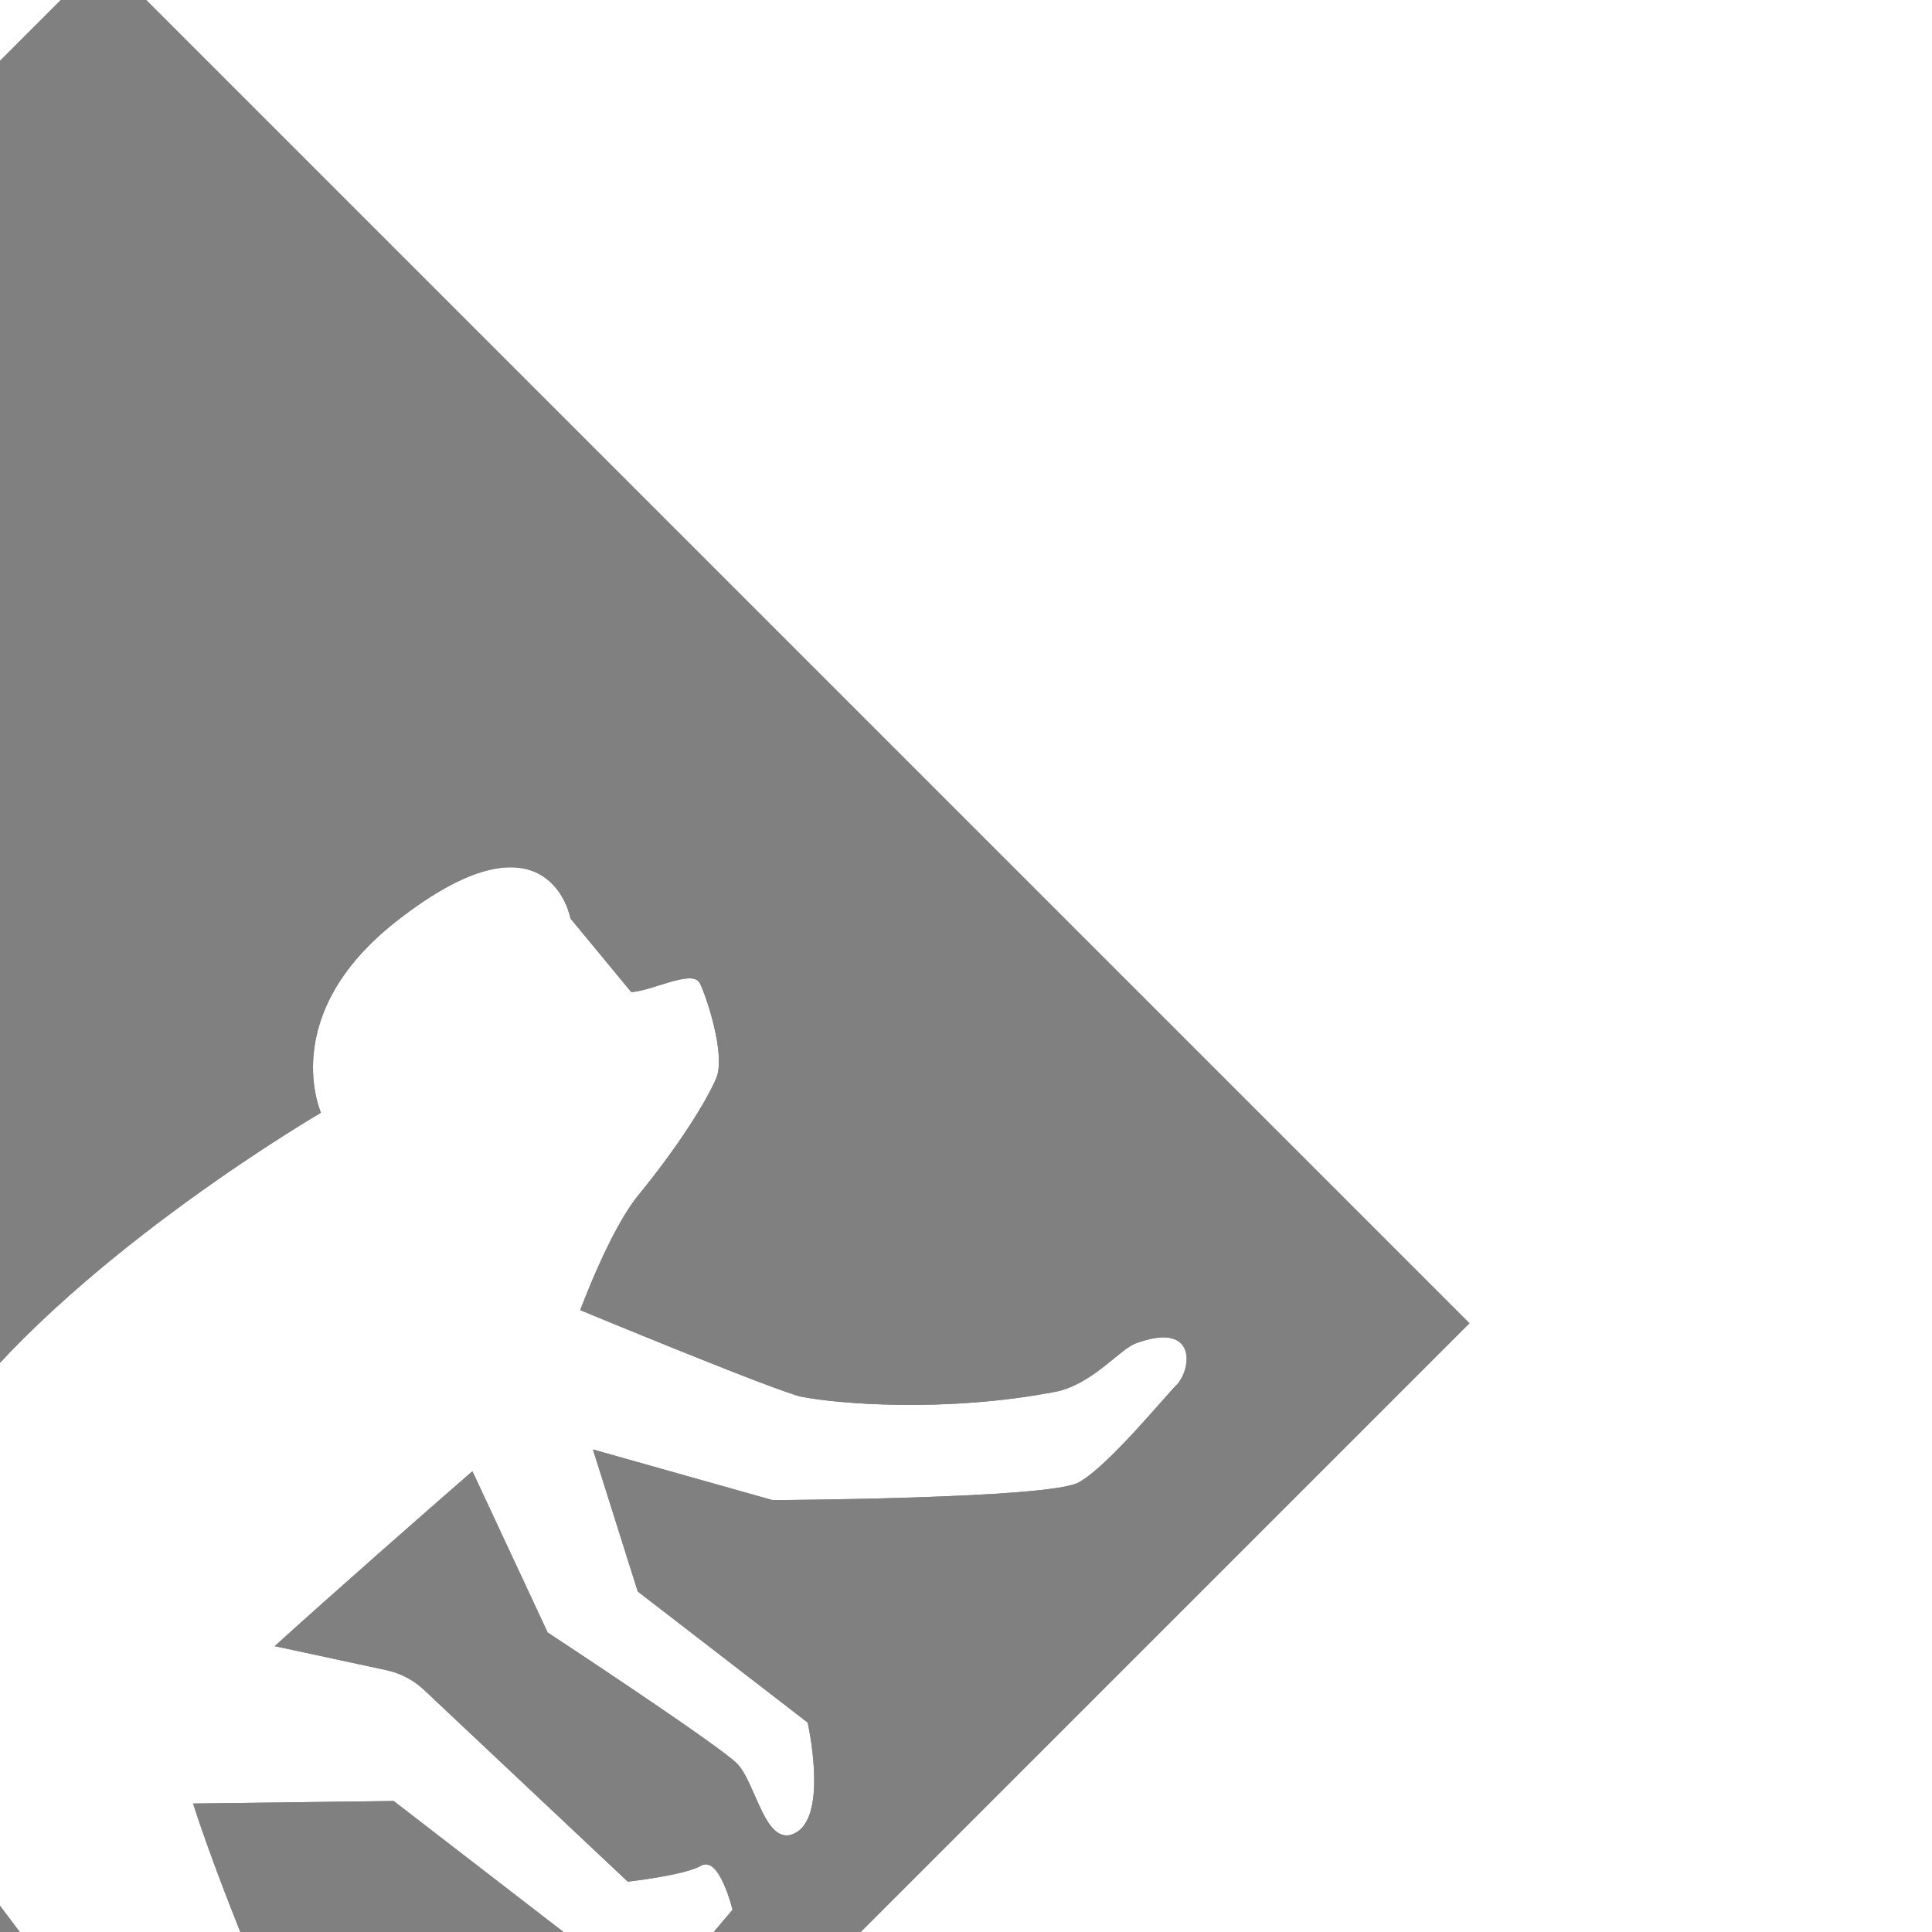
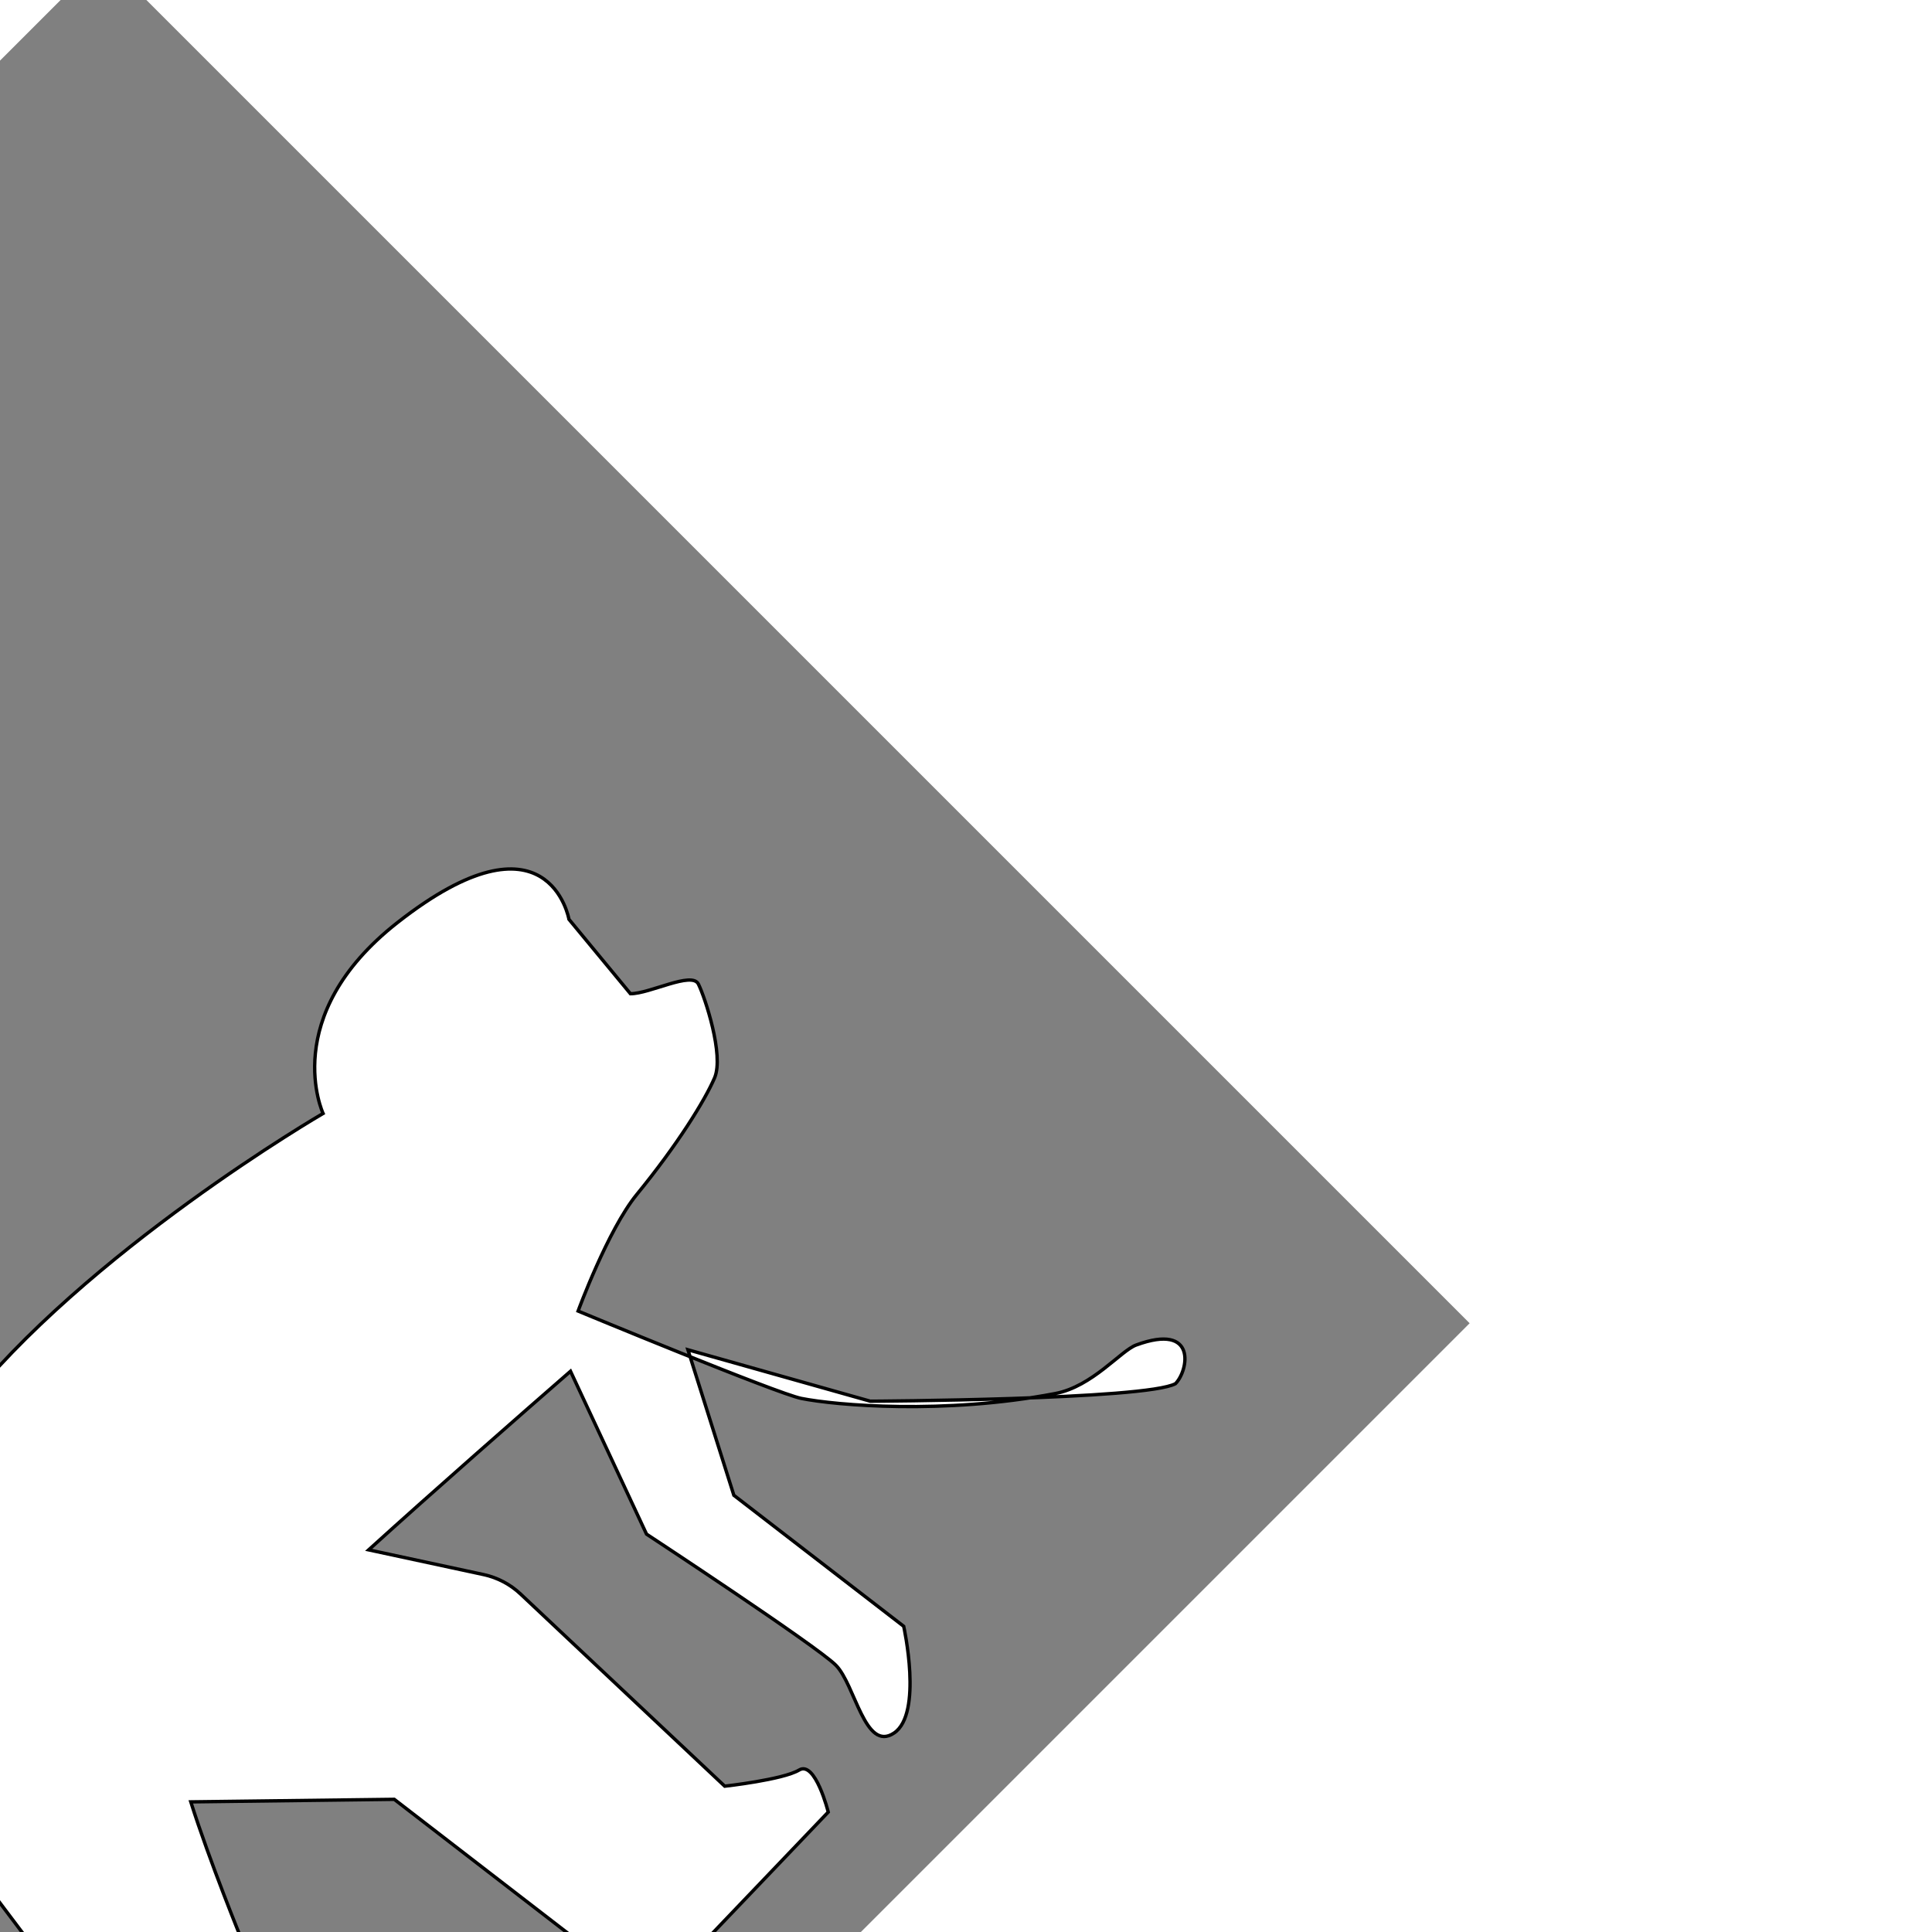
<svg xmlns="http://www.w3.org/2000/svg" height="256px" width="256px" version="1.1" id="_x32_" viewBox="-30.72 -30.72 573.44 573.44" xml:space="preserve" fill="#ffffff" transform="matrix(-1, 0, 0, 1, 0, 0)rotate(45)" stroke="#ffffff">
  <rect x="-30.72" y="-30.72" width="573.44" height="573.44" fill="#808080" stroke="none" />
  <g id="SVGRepo_bgCarrier" strokeWidth="0" transform="translate(0,0), scale(1)" />
  <g id="SVGRepo_tracerCarrier" strokeLinecap="round" strokeLinejoin="round" stroke="#000000" strokeWidth="12.288">
    <style type="text/css"> .st0{fill:#ffffff;} </style>
    <g>
-       <path class="st0" d="M463.28,440.03c-10.868-6.793-58.54-46.112-58.54-46.112s-4.074-28.521-9.512-67.902 c-5.43-39.381-19.008-58.39-19.008-58.39c74.83-69.321,28.521-146.665,16.298-183.335c-10.458-31.374-1.072-57.169,20.514-58.462 c17.677-1.056,29.727,24.51,25.66,34.022c-4.074,9.505-6.652,18.946,1.497,23.013c8.149,4.074,18.867-1.293,24.298-29.806 c5.438-28.52-27.765-67.642-73.325-47.53c-39.752,17.543-31.098,70.55-9.362,122.147c21.727,51.606-5.943,125.568-77.411,116.797 c-59.69-7.329-138.508,13.579-138.508,13.579s-10.868-29.876-55.687-24.447c-56.641,6.864-36.662,35.307-36.662,35.307 l2.712,28.521c-4.066,4.075-17.646,8.149-16.29,12.223c1.356,4.074,9.504,20.373,16.29,23.092 c6.793,2.711,21.822,6.249,40.744,8.141c13.579,1.355,36.844,12.16,36.844,12.16s-24.439,59.076-28.514,65.183 c-5.76,8.638-26.504,33.376-54.323,52.275c-9.268,6.312-22.745,4.76-27.158,6.793c-17.654,8.148-5.572,16.361-0.141,16.361 c5.43,0,31.382,2.656,40.878-0.063c9.512-2.719,67.721-60.36,67.721-60.36l27.488-49.082l20.901,40.185l-8.149,63.142 c0,0,14.257,22.413,24.439,20.372c10.19-2.033-2.033-18.331-2.033-26.472c0-8.148,12.223-67.224,12.223-67.224l-18.229-50.132 c20.396-1.402,53.701-3.594,79.85-4.878l-18.93,29.301c-2.277,3.531-3.555,7.629-3.681,11.829l-2.522,83.2 c0,0-13.579,10.868-19.008,12.224c-5.438,1.355,2.719,14.934,2.719,14.934L263.651,512l20.372-10.86l10.868-84.2l43.239-42.171 c8.582,16.542,18.331,39.783,18.331,39.783c3.129,5.998,8.133,10.797,14.265,13.665l80.323,37.608c0,0-4.067,21.728-12.223,21.728 c-8.141,0-9.497,10.868-8.141,14.934c1.355,4.082,9.504,4.082,17.654,4.082c8.148,0,8.148-1.363,9.504-5.43 c1.356-4.083,12.224-21.728,17.654-35.315C480.934,452.246,474.14,446.816,463.28,440.03z" />
+       <path class="st0" d="M463.28,440.03c-10.868-6.793-58.54-46.112-58.54-46.112s-4.074-28.521-9.512-67.902 c-5.43-39.381-19.008-58.39-19.008-58.39c74.83-69.321,28.521-146.665,16.298-183.335c-10.458-31.374-1.072-57.169,20.514-58.462 c17.677-1.056,29.727,24.51,25.66,34.022c-4.074,9.505-6.652,18.946,1.497,23.013c8.149,4.074,18.867-1.293,24.298-29.806 c5.438-28.52-27.765-67.642-73.325-47.53c-39.752,17.543-31.098,70.55-9.362,122.147c21.727,51.606-5.943,125.568-77.411,116.797 c-59.69-7.329-138.508,13.579-138.508,13.579s-10.868-29.876-55.687-24.447c-56.641,6.864-36.662,35.307-36.662,35.307 l2.712,28.521c-4.066,4.075-17.646,8.149-16.29,12.223c1.356,4.074,9.504,20.373,16.29,23.092 c6.793,2.711,21.822,6.249,40.744,8.141c13.579,1.355,36.844,12.16,36.844,12.16s-24.439,59.076-28.514,65.183 c-5.76,8.638-26.504,33.376-54.323,52.275c-9.268,6.312-22.745,4.76-27.158,6.793c-17.654,8.148-5.572,16.361-0.141,16.361 c9.512-2.719,67.721-60.36,67.721-60.36l27.488-49.082l20.901,40.185l-8.149,63.142 c0,0,14.257,22.413,24.439,20.372c10.19-2.033-2.033-18.331-2.033-26.472c0-8.148,12.223-67.224,12.223-67.224l-18.229-50.132 c20.396-1.402,53.701-3.594,79.85-4.878l-18.93,29.301c-2.277,3.531-3.555,7.629-3.681,11.829l-2.522,83.2 c0,0-13.579,10.868-19.008,12.224c-5.438,1.355,2.719,14.934,2.719,14.934L263.651,512l20.372-10.86l10.868-84.2l43.239-42.171 c8.582,16.542,18.331,39.783,18.331,39.783c3.129,5.998,8.133,10.797,14.265,13.665l80.323,37.608c0,0-4.067,21.728-12.223,21.728 c-8.141,0-9.497,10.868-8.141,14.934c1.355,4.082,9.504,4.082,17.654,4.082c8.148,0,8.148-1.363,9.504-5.43 c1.356-4.083,12.224-21.728,17.654-35.315C480.934,452.246,474.14,446.816,463.28,440.03z" />
    </g>
  </g>
  <g id="SVGRepo_iconCarrier">
    <style type="text/css"> .st0{fill:#ffffff;} </style>
    <g>
-       <path class="st0" d="M463.28,440.03c-10.868-6.793-58.54-46.112-58.54-46.112s-4.074-28.521-9.512-67.902 c-5.43-39.381-19.008-58.39-19.008-58.39c74.83-69.321,28.521-146.665,16.298-183.335c-10.458-31.374-1.072-57.169,20.514-58.462 c17.677-1.056,29.727,24.51,25.66,34.022c-4.074,9.505-6.652,18.946,1.497,23.013c8.149,4.074,18.867-1.293,24.298-29.806 c5.438-28.52-27.765-67.642-73.325-47.53c-39.752,17.543-31.098,70.55-9.362,122.147c21.727,51.606-5.943,125.568-77.411,116.797 c-59.69-7.329-138.508,13.579-138.508,13.579s-10.868-29.876-55.687-24.447c-56.641,6.864-36.662,35.307-36.662,35.307 l2.712,28.521c-4.066,4.075-17.646,8.149-16.29,12.223c1.356,4.074,9.504,20.373,16.29,23.092 c6.793,2.711,21.822,6.249,40.744,8.141c13.579,1.355,36.844,12.16,36.844,12.16s-24.439,59.076-28.514,65.183 c-5.76,8.638-26.504,33.376-54.323,52.275c-9.268,6.312-22.745,4.76-27.158,6.793c-17.654,8.148-5.572,16.361-0.141,16.361 c5.43,0,31.382,2.656,40.878-0.063c9.512-2.719,67.721-60.36,67.721-60.36l27.488-49.082l20.901,40.185l-8.149,63.142 c0,0,14.257,22.413,24.439,20.372c10.19-2.033-2.033-18.331-2.033-26.472c0-8.148,12.223-67.224,12.223-67.224l-18.229-50.132 c20.396-1.402,53.701-3.594,79.85-4.878l-18.93,29.301c-2.277,3.531-3.555,7.629-3.681,11.829l-2.522,83.2 c0,0-13.579,10.868-19.008,12.224c-5.438,1.355,2.719,14.934,2.719,14.934L263.651,512l20.372-10.86l10.868-84.2l43.239-42.171 c8.582,16.542,18.331,39.783,18.331,39.783c3.129,5.998,8.133,10.797,14.265,13.665l80.323,37.608c0,0-4.067,21.728-12.223,21.728 c-8.141,0-9.497,10.868-8.141,14.934c1.355,4.082,9.504,4.082,17.654,4.082c8.148,0,8.148-1.363,9.504-5.43 c1.356-4.083,12.224-21.728,17.654-35.315C480.934,452.246,474.14,446.816,463.28,440.03z" />
-     </g>
+       </g>
  </g>
</svg>